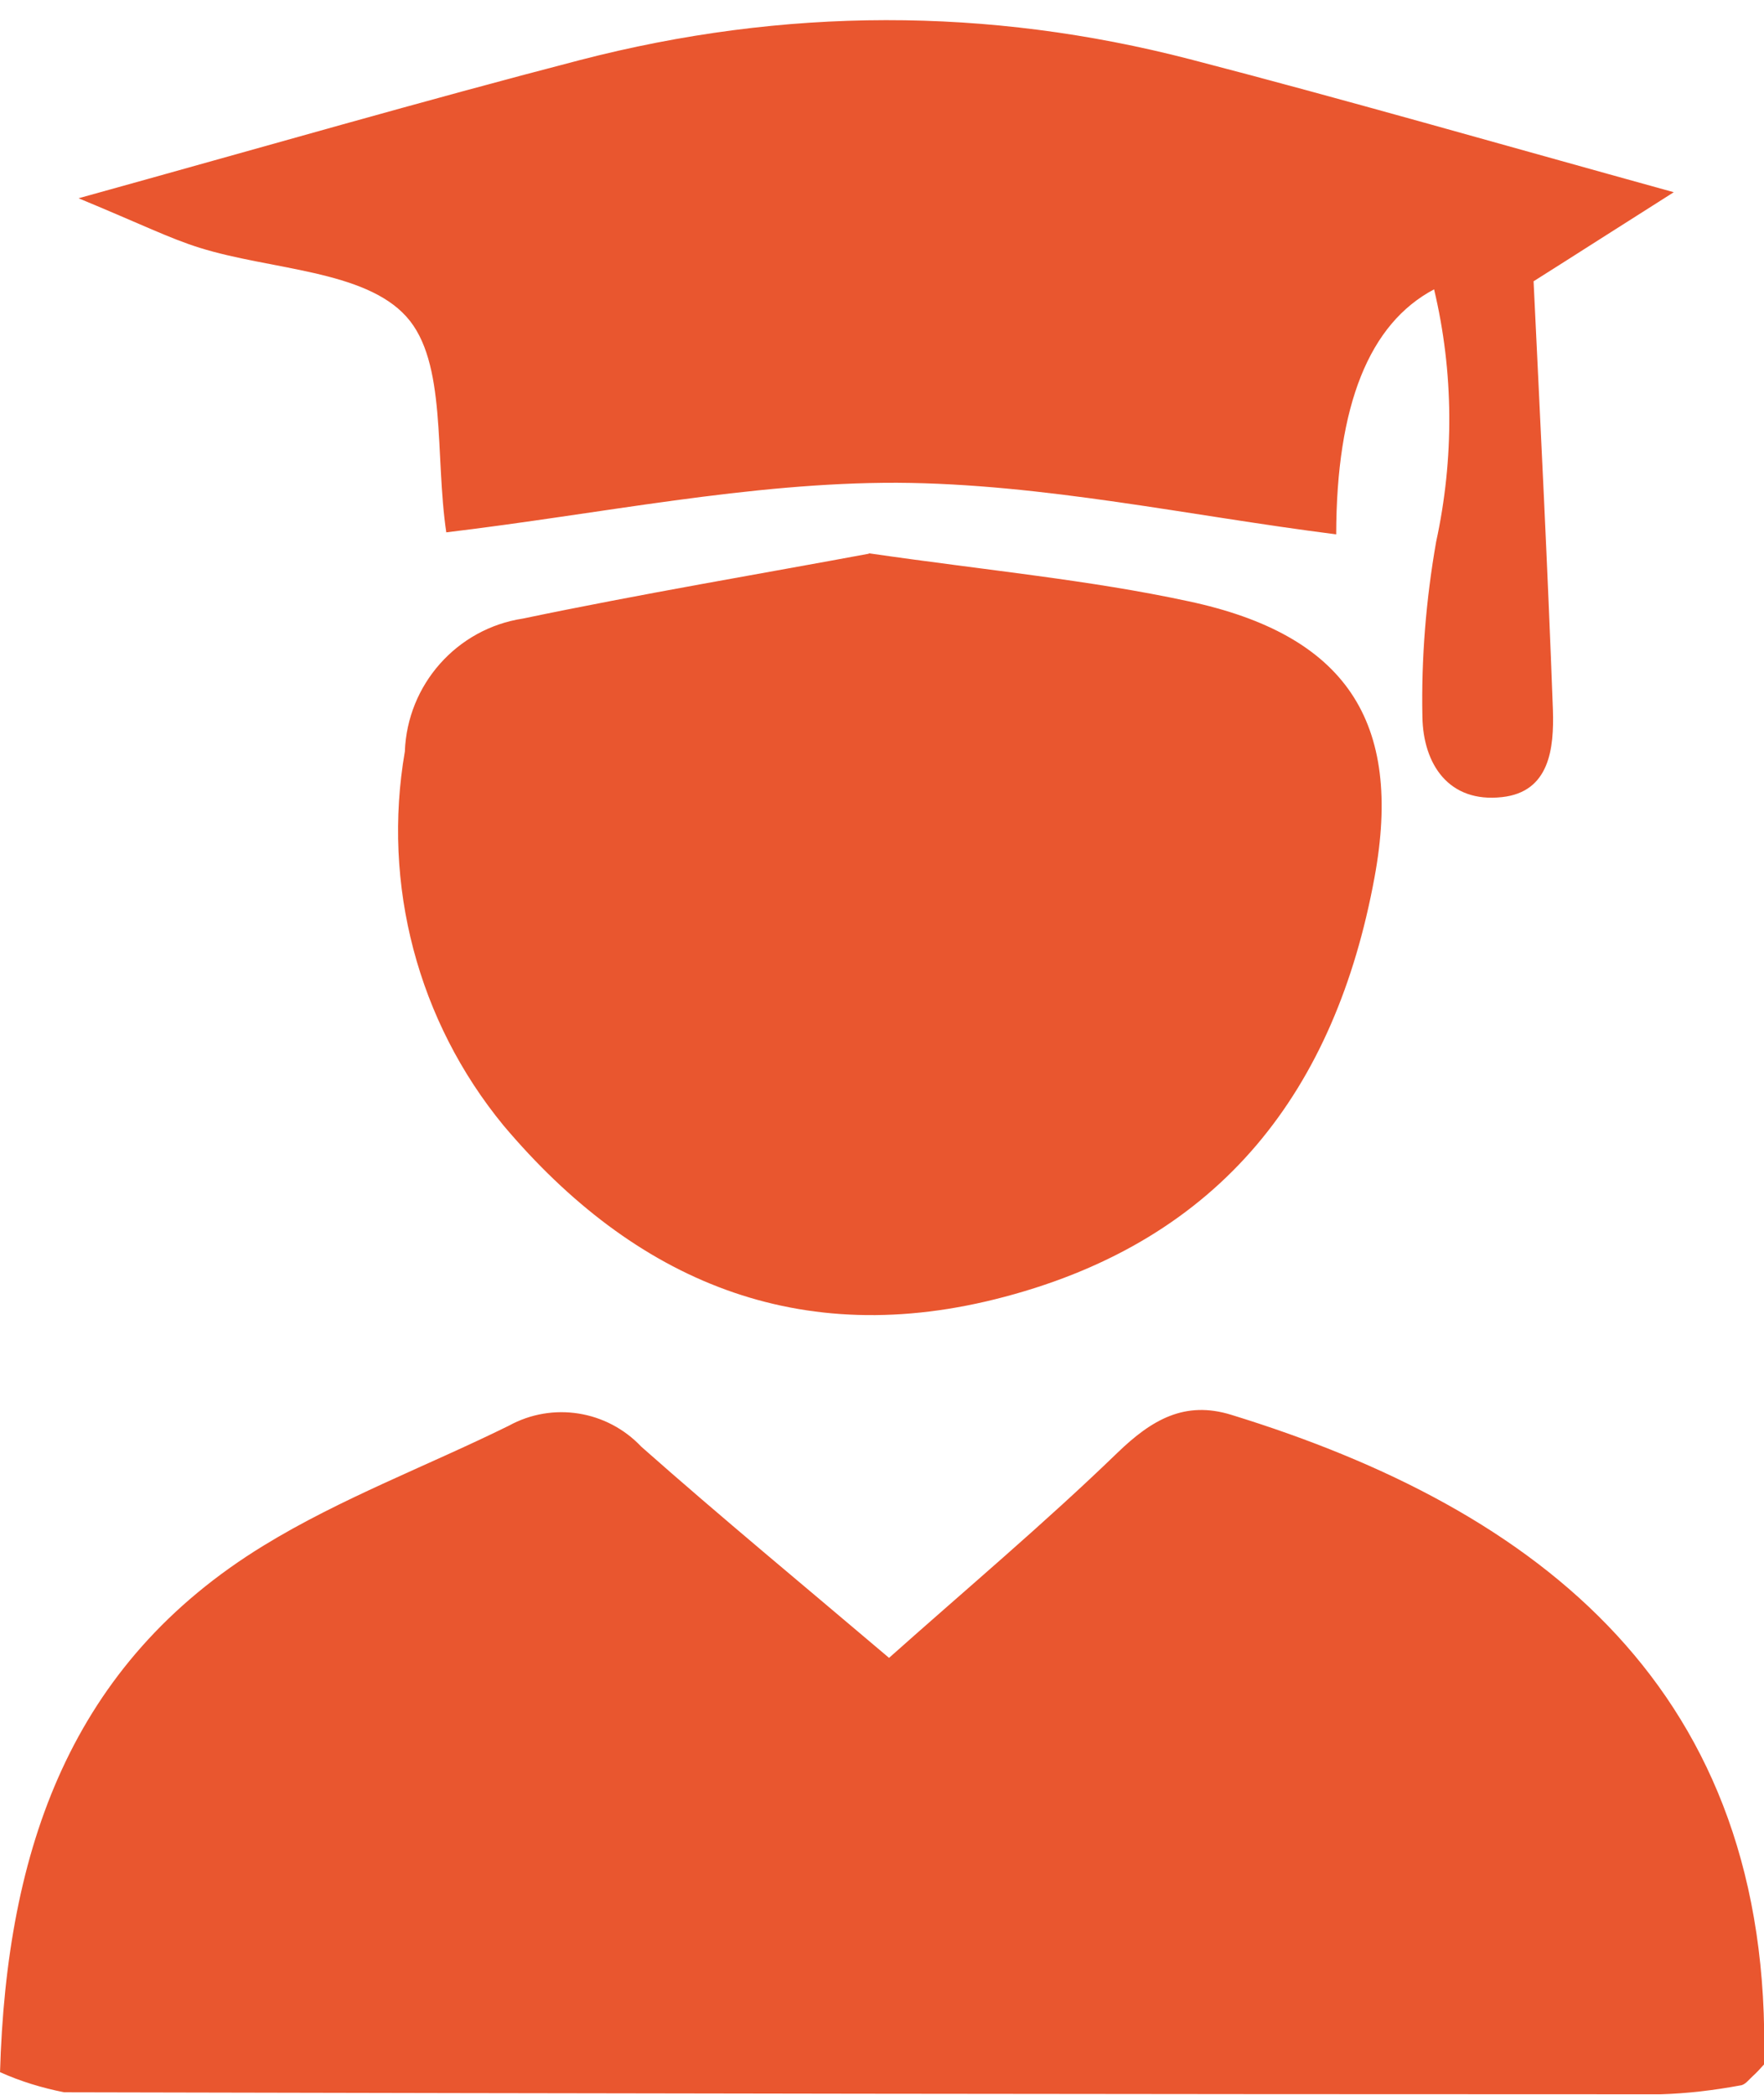
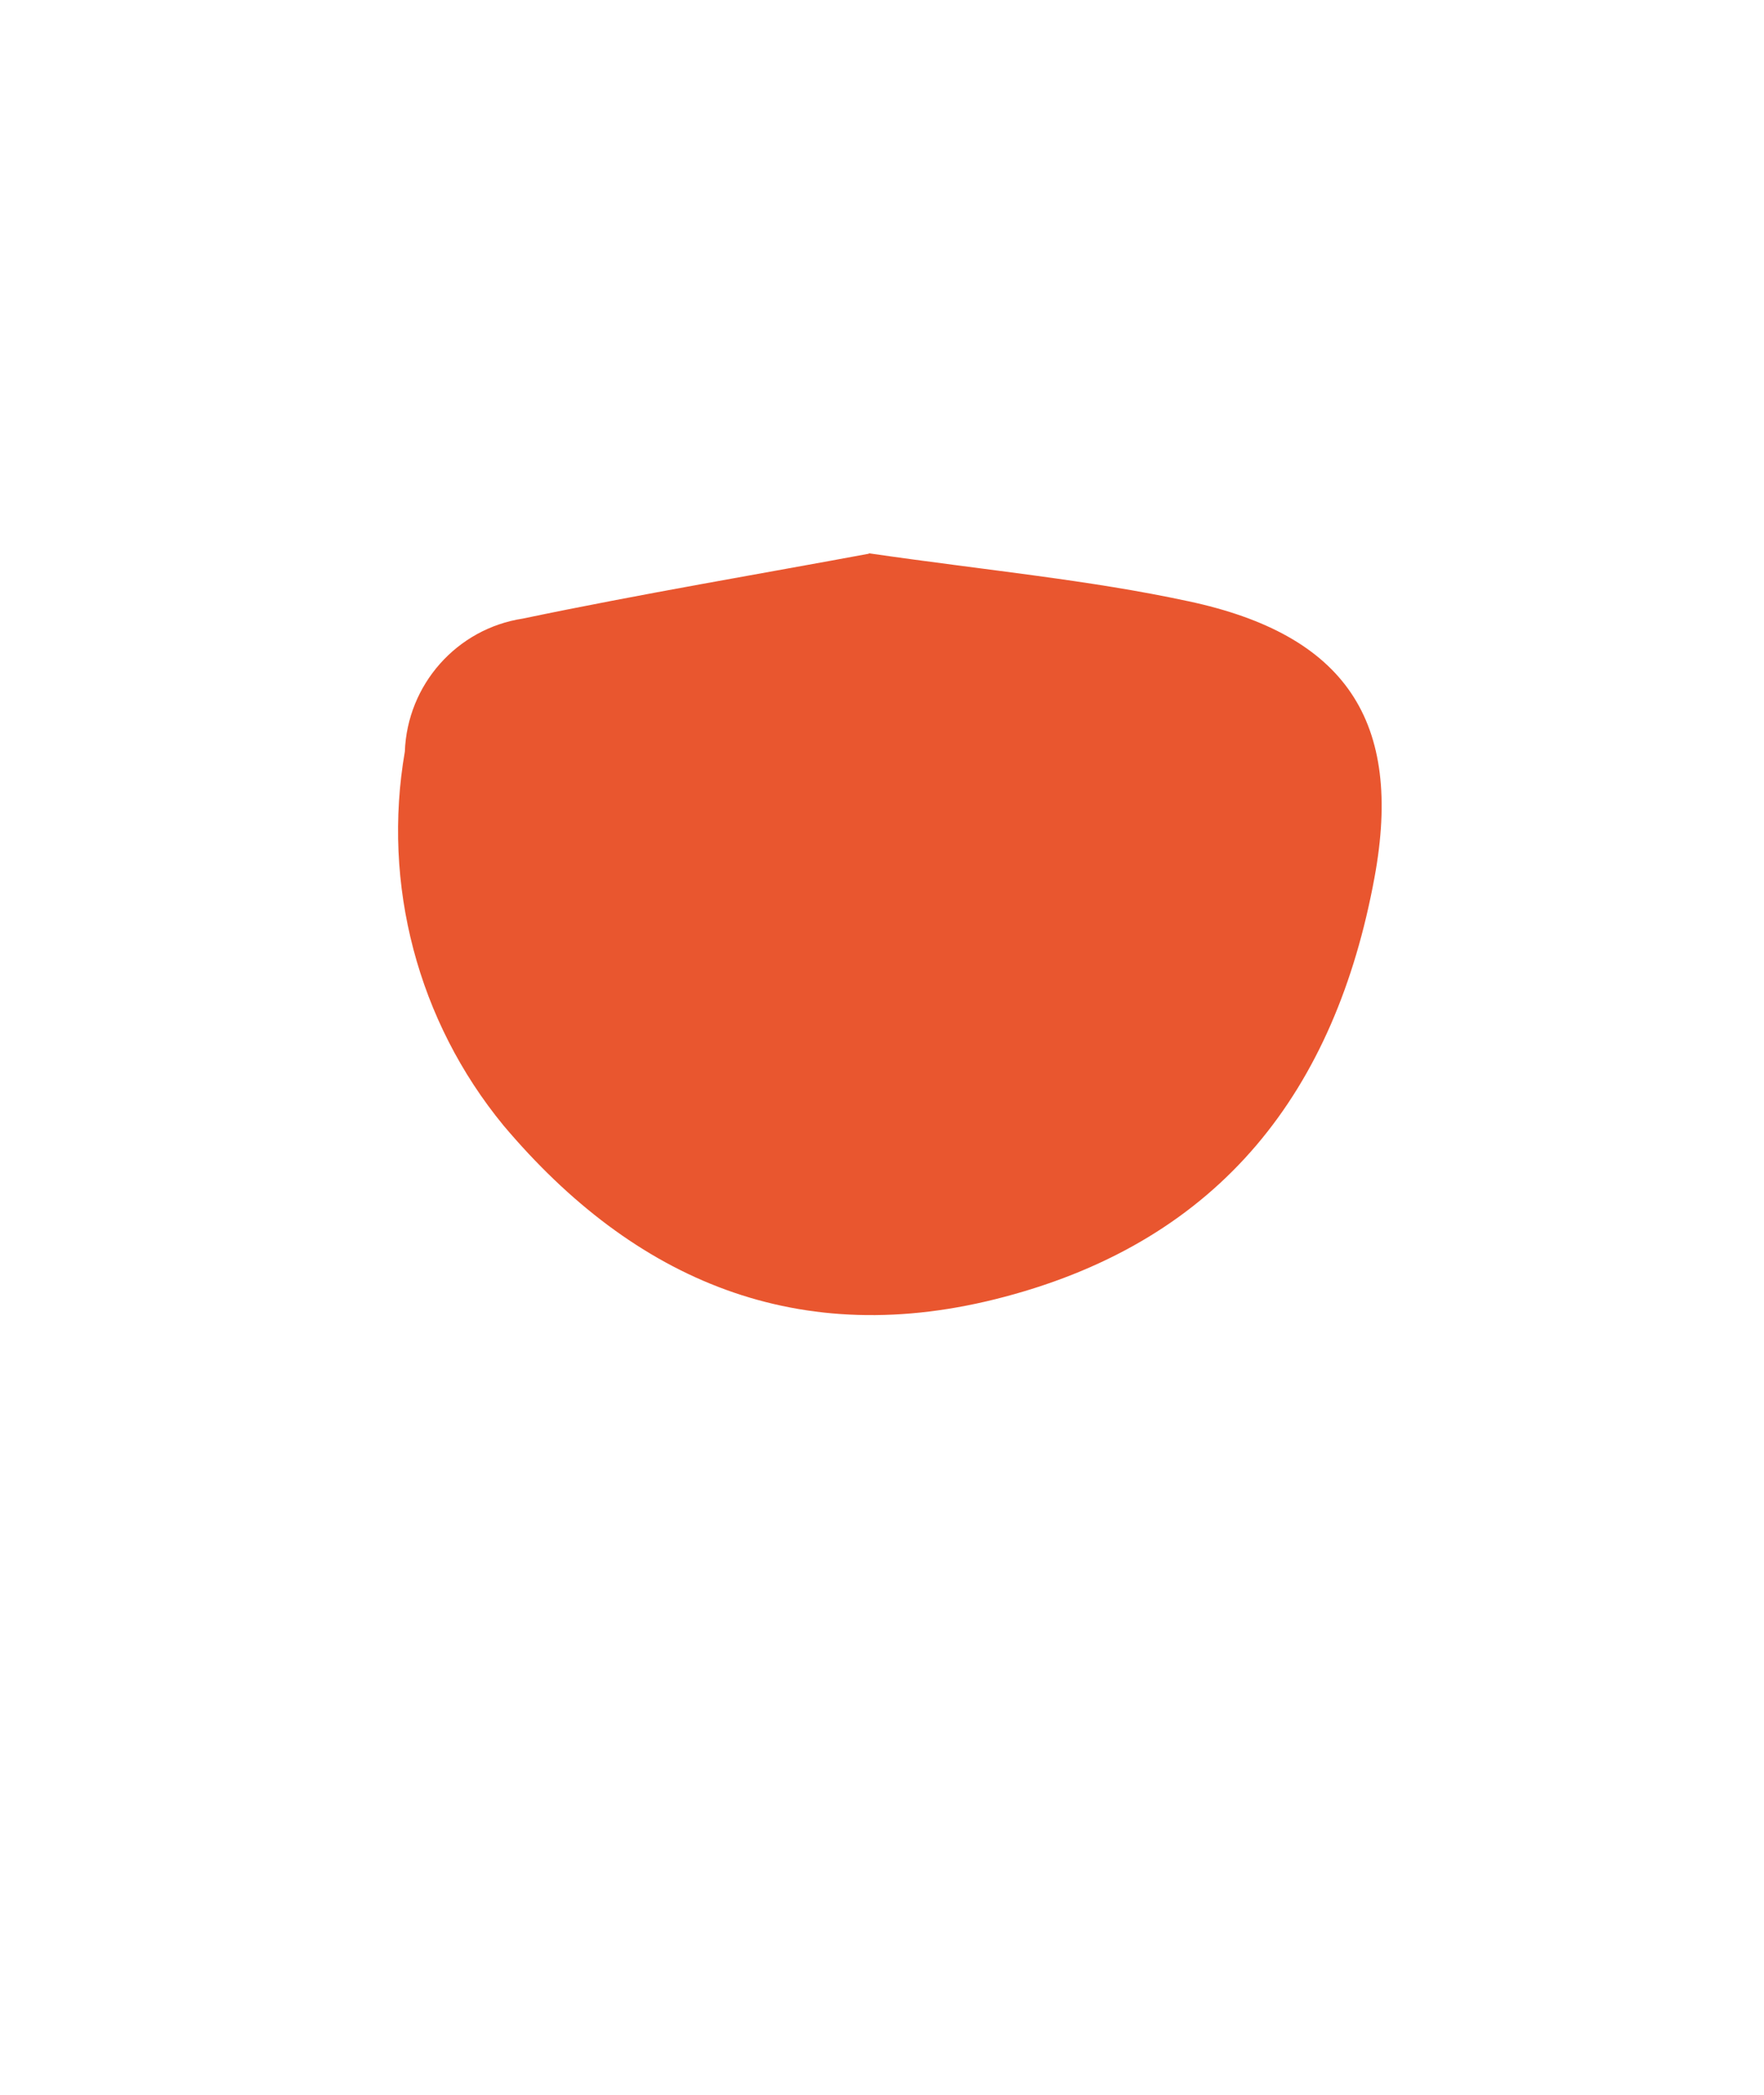
<svg xmlns="http://www.w3.org/2000/svg" id="b" width="43.79" height="51.98" viewBox="0 0 43.79 51.98">
  <defs>
    <style>.j{fill:none;}.k{fill:#e9562f;}.l{clip-path:url(#e);}</style>
    <clipPath id="e">
      <rect class="j" width="43.79" height="51.98" />
    </clipPath>
  </defs>
  <g id="c">
    <g id="d">
      <g class="l">
        <g id="f">
-           <path id="g" class="k" d="M0,51.44c.16-5.57,1.76-10.16,6.55-13.09,1.91-1.17,4.05-1.97,6.08-2.97,1.09-.6,2.44-.38,3.29.52,1.99,1.76,4.04,3.45,6.15,5.24,1.92-1.71,3.86-3.34,5.67-5.09.85-.82,1.67-1.3,2.83-.94,7.64,2.35,13.45,6.84,13.22,16.12-.09.1-.18.2-.28.29s-.19.22-.31.23c-.65.12-1.31.2-1.97.22-13.21,0-26.43-.02-39.64-.05-.55-.11-1.08-.27-1.59-.5" />
+           <path id="g" class="k" d="M0,51.44s-.19.22-.31.23c-.65.12-1.31.2-1.97.22-13.21,0-26.43-.02-39.64-.05-.55-.11-1.08-.27-1.59-.5" />
          <path id="h" class="k" d="M21.57,13.73c2.97.43,5.47.66,7.93,1.19,3.9.83,5.34,2.97,4.62,6.86-.97,5.26-3.78,8.97-9.18,10.4-5.11,1.36-9.2-.41-12.44-4.25-2.13-2.59-3.02-5.98-2.45-9.28.06-1.66,1.29-3.05,2.93-3.3,2.97-.62,5.96-1.12,8.59-1.61" />
-           <path id="i" class="k" d="M11.08,13.22c-.29-1.94.02-4.24-.99-5.36-1.04-1.16-3.37-1.16-5.13-1.71-.74-.23-1.44-.58-3.01-1.23,4.69-1.3,8.56-2.42,12.45-3.43q7.61-1.97,15.14-.02c3.85,1,7.67,2.1,12.01,3.3-1.36.86-2.37,1.51-3.48,2.21.17,3.56.35,7.1.48,10.64.03.95-.08,2.03-1.26,2.16-1.33.15-1.96-.82-1.98-1.99-.03-1.45.09-2.91.34-4.34.45-2.07.44-4.21-.05-6.27q-2.42,1.28-2.43,6.08c-3.64-.46-7.27-1.26-10.9-1.28-3.67-.01-7.34.77-11.19,1.23" />
        </g>
      </g>
    </g>
  </g>
</svg>